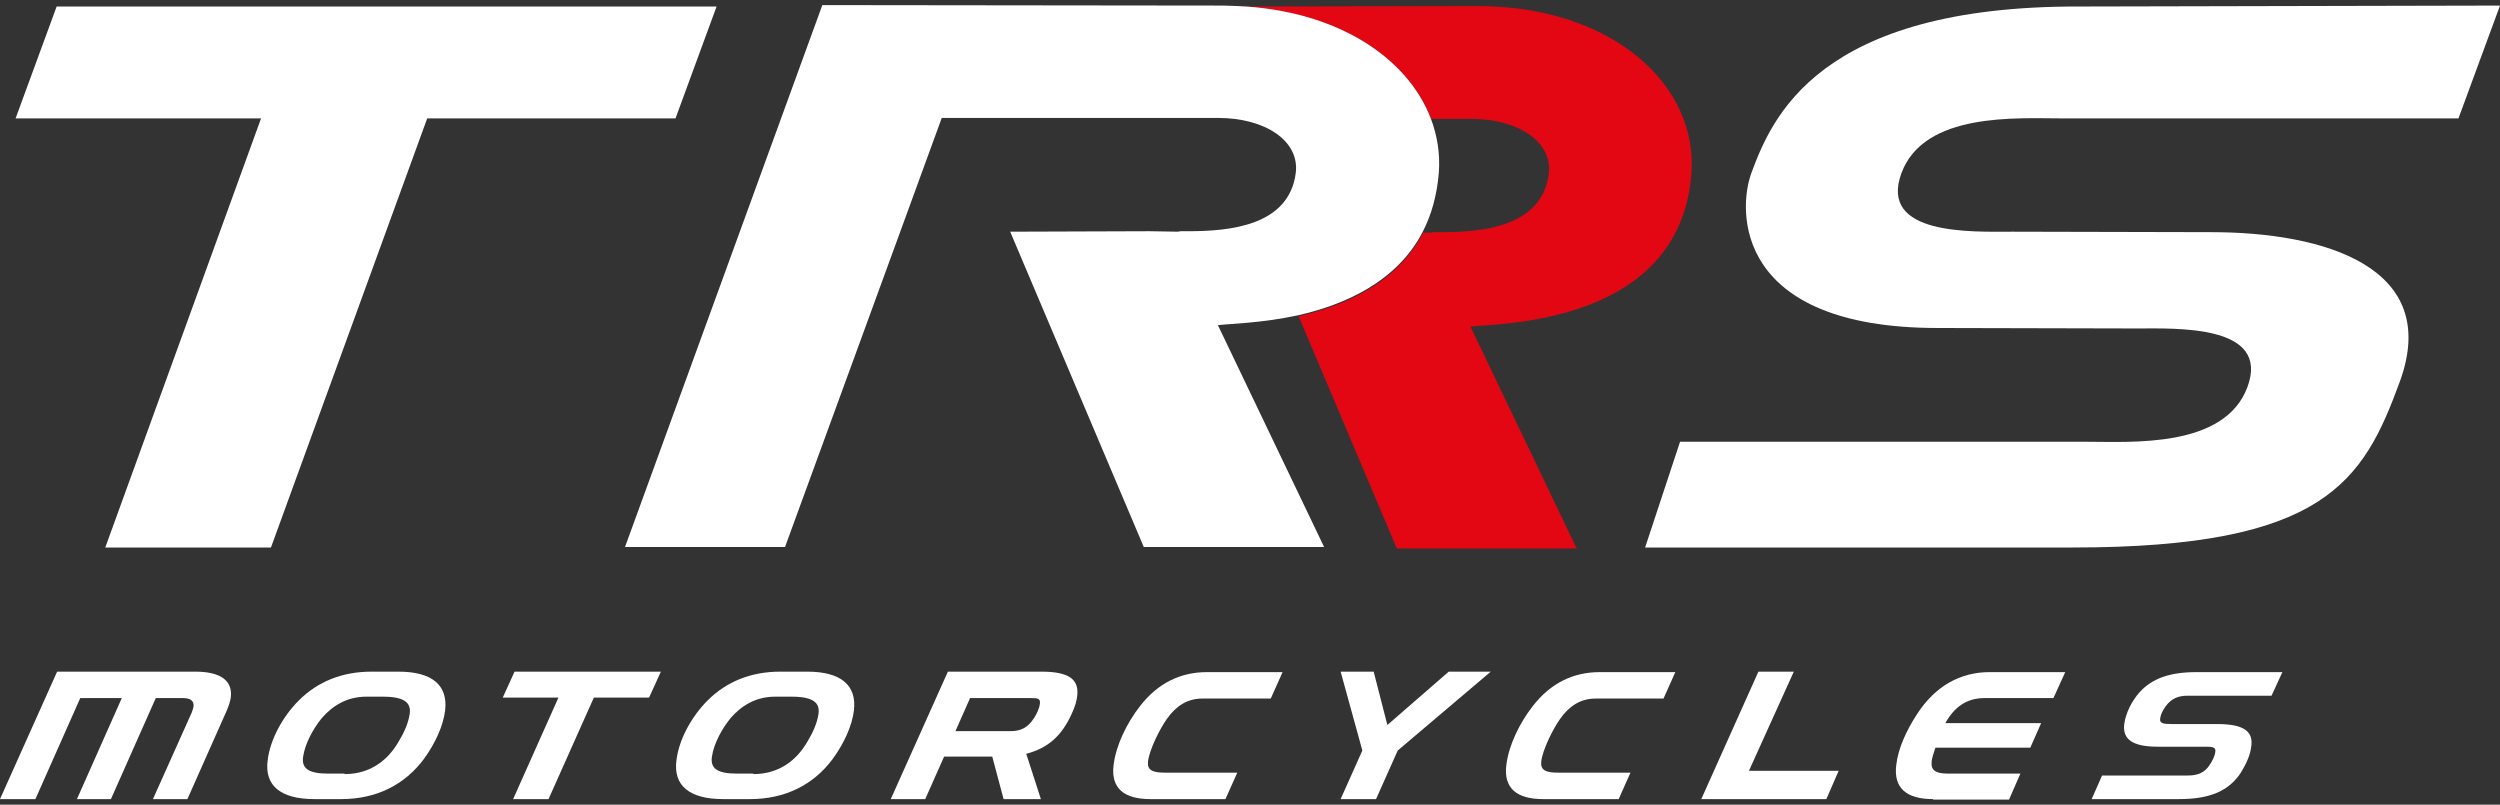
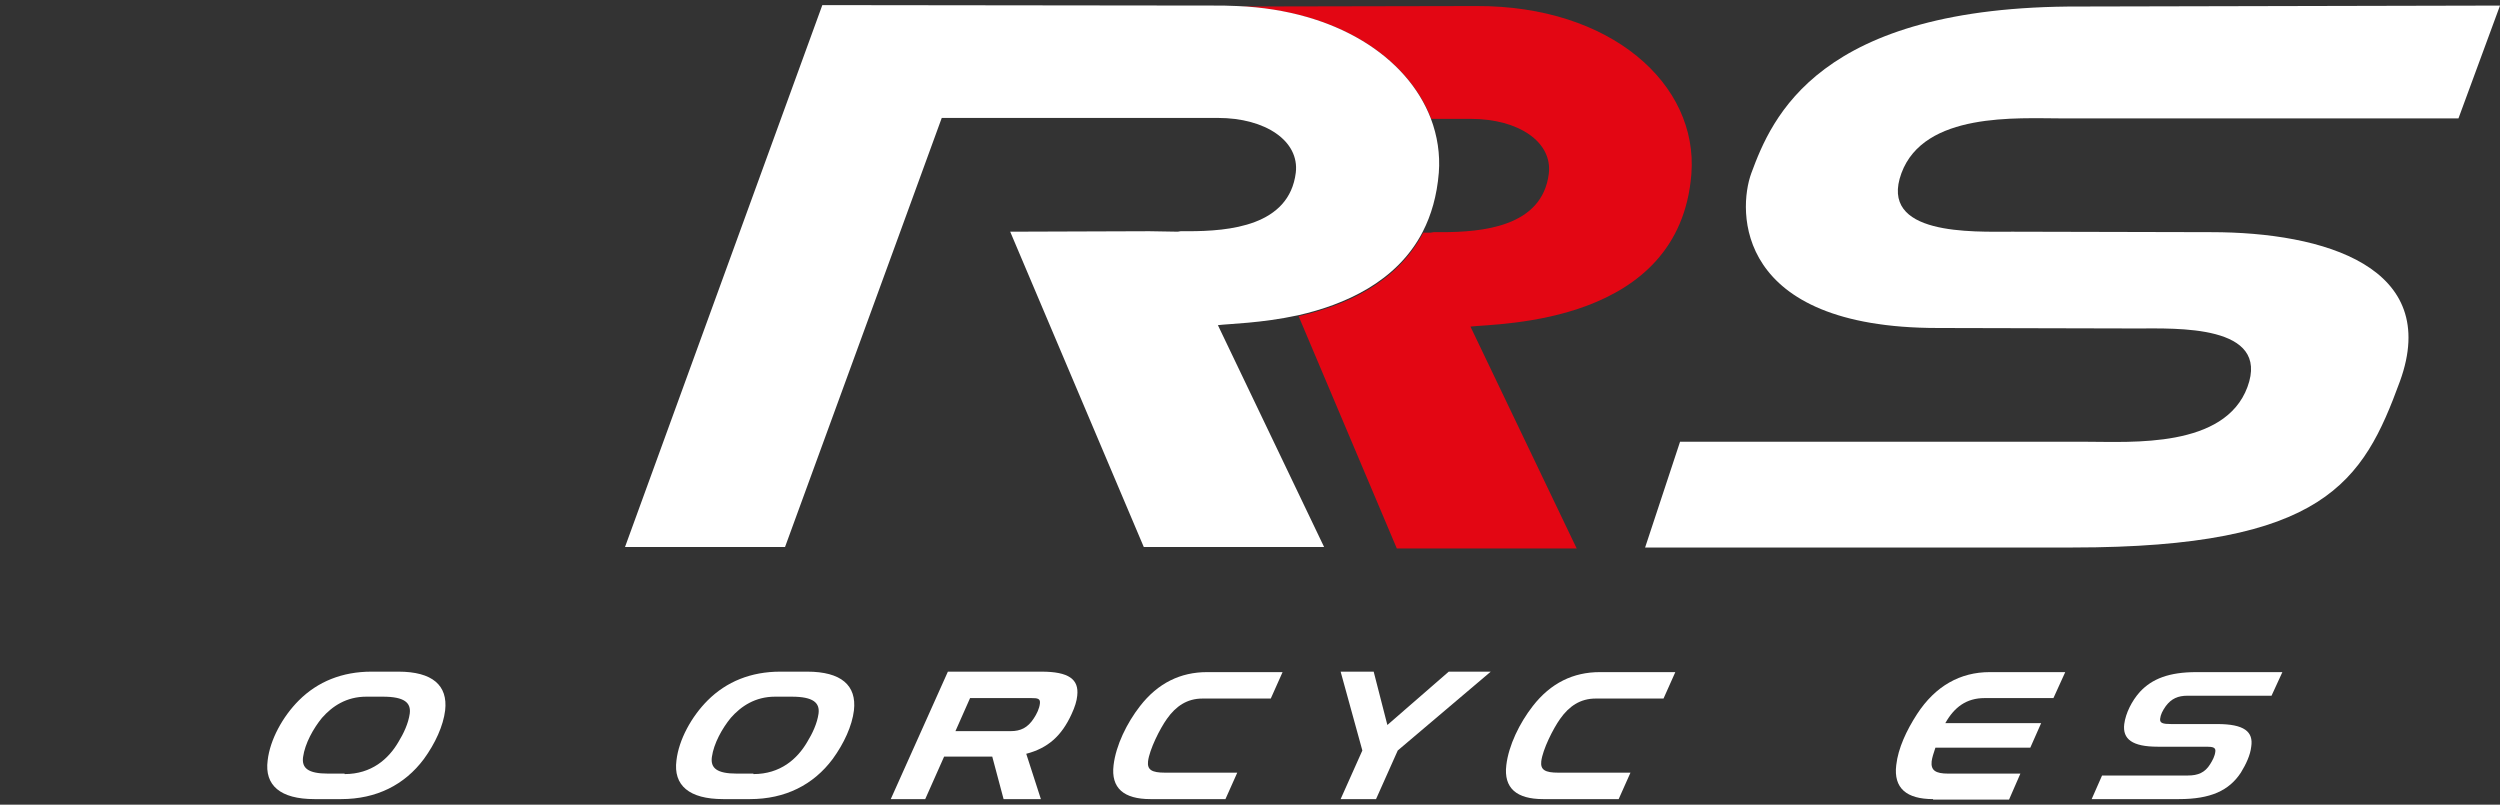
<svg xmlns="http://www.w3.org/2000/svg" width="320" height="103" viewBox="0 0 320 103" fill="none">
  <rect x="0" y="0" width="320" height="103" fill="#333333" stroke="none" />
  <g clip-path="url(#clip0_3292_1992)">
-     <path d="M19.577 102.285L24.532 91.228C24.653 90.926 24.713 90.684 24.773 90.442C24.834 89.778 24.471 89.355 23.444 89.355H19.94L14.199 102.285H9.849L15.589 89.355H10.272L4.532 102.285H0L7.311 85.971H25.015C28.218 85.971 29.788 87.119 29.547 89.234C29.486 89.717 29.305 90.261 29.063 90.865L23.988 102.285H19.577Z" fill="white" />
    <path d="M40.242 102.285C35.891 102.285 33.837 100.533 34.26 97.331C34.562 94.672 36.193 91.711 38.248 89.657C40.665 87.24 43.807 85.971 47.553 85.971H50.997C55.347 85.971 57.341 87.724 56.979 90.926C56.737 92.92 55.71 95.156 54.26 97.149C51.782 100.473 48.157 102.285 43.686 102.285H40.242ZM44.109 99.083C47.553 99.083 49.728 97.149 50.997 94.974C51.662 93.887 52.266 92.618 52.447 91.349C52.628 89.959 51.782 89.174 49.003 89.174H46.888C44.35 89.174 42.538 90.382 41.209 91.893C40.121 93.222 39.033 95.156 38.792 96.908C38.61 98.297 39.396 99.022 41.994 99.022H44.109V99.083Z" fill="white" />
-     <path d="M65.68 102.285L71.481 89.294H64.351L65.861 85.971H84.592L83.082 89.294H76.012L70.212 102.285H65.68Z" fill="white" />
    <path d="M92.568 102.285C88.217 102.285 86.163 100.533 86.586 97.331C86.888 94.672 88.519 91.711 90.574 89.657C92.991 87.24 96.133 85.971 99.879 85.971H103.323C107.674 85.971 109.668 87.724 109.305 90.926C109.063 92.92 108.036 95.156 106.586 97.149C104.109 100.473 100.483 102.285 96.012 102.285H92.568ZM96.435 99.083C99.879 99.083 102.054 97.149 103.323 94.974C103.988 93.887 104.592 92.618 104.773 91.349C104.955 89.959 104.109 89.174 101.329 89.174H99.214C96.677 89.174 94.864 90.382 93.535 91.893C92.447 93.222 91.359 95.156 91.118 96.908C90.936 98.297 91.722 99.022 94.32 99.022H96.435V99.083Z" fill="white" />
    <path d="M128.459 102.285L127.009 96.847H120.846L118.429 102.285H114.018L121.329 85.971H133.293C136.798 85.971 138.127 86.938 137.885 89.053C137.825 89.717 137.583 90.503 137.16 91.409C135.891 94.189 134.139 95.76 131.359 96.485L133.233 102.285H128.459ZM124.169 89.355L122.296 93.585H129.366C130.634 93.585 131.541 93.162 132.326 91.953C132.689 91.409 133.051 90.684 133.112 90.019C133.172 89.415 132.81 89.355 132.024 89.355H124.169Z" fill="white" />
    <path d="M147.251 102.285C143.867 102.285 142.175 100.895 142.538 97.935C142.84 95.397 144.23 92.557 145.922 90.382C148.218 87.421 151.118 86.031 154.502 86.031H164.169L162.659 89.415H153.898C151.964 89.415 150.514 90.382 149.366 92.013C148.459 93.282 147.13 95.941 146.949 97.451C146.828 98.539 147.432 98.901 149.124 98.901H158.369L156.858 102.285H147.251Z" fill="white" />
    <path d="M171.601 102.285L174.381 96.062L171.601 85.971H175.831L177.583 92.799L185.438 85.971H190.816L178.912 96.062L176.133 102.285H171.601Z" fill="white" />
    <path d="M197.522 102.285C194.139 102.285 192.447 100.895 192.809 97.935C193.112 95.397 194.501 92.557 196.193 90.382C198.489 87.421 201.39 86.031 204.773 86.031H214.441L212.93 89.415H204.229C202.296 89.415 200.846 90.382 199.698 92.013C198.791 93.282 197.462 95.941 197.281 97.451C197.16 98.539 197.764 98.901 199.456 98.901H208.701L207.19 102.285H197.522Z" fill="white" />
-     <path d="M217.764 102.285L225.075 85.971H229.607L223.867 98.66H235.347L233.776 102.285H217.764Z" fill="white" />
    <path d="M247.432 102.285C244.048 102.285 242.357 100.895 242.719 97.935C242.961 95.759 244.048 93.463 245.378 91.409C247.734 87.784 250.937 86.031 254.683 86.031H264.351L262.84 89.355H254.018C251.722 89.355 250.151 90.503 249.003 92.557H261.269L259.879 95.699H247.734C247.493 96.424 247.311 96.968 247.251 97.451C247.13 98.599 247.734 99.022 249.366 99.022H258.61L257.16 102.345H247.432V102.285Z" fill="white" />
    <path d="M267.734 102.285L269.064 99.264H280.061C281.33 99.264 282.236 98.901 282.901 97.814C283.203 97.33 283.505 96.787 283.565 96.182C283.626 95.699 283.263 95.578 282.478 95.578H276.194C272.931 95.578 271.662 94.611 271.904 92.678C272.085 91.288 272.87 89.717 273.898 88.569C275.469 86.877 277.644 86.031 281.148 86.031H292.145L290.756 89.052H280C278.792 89.052 277.946 89.415 277.221 90.382C276.798 90.986 276.556 91.469 276.496 92.013C276.435 92.557 276.858 92.678 277.885 92.678H283.807C287.251 92.678 288.459 93.644 288.157 95.578C288.036 96.666 287.493 97.814 286.828 98.901C285.317 101.197 282.961 102.285 278.913 102.285H267.734Z" fill="white" />
-     <path d="M91.722 0.835H7.25L1.994 15.155H33.414L13.474 70.08H34.682L54.682 15.155H86.465L91.722 0.835Z" fill="white" />
    <path d="M189.003 0.775L158.489 0.835C171.118 1.318 180.181 7.361 183.202 15.216C186.042 15.216 188.217 15.216 188.278 15.216C194.381 15.216 198.731 18.177 198.248 22.225C197.402 29.053 189.728 29.717 184.471 29.717H183.504C183.384 29.717 183.263 29.778 183.142 29.778C182.961 29.778 182.598 29.778 182.175 29.778C178.791 36.303 172.084 39.143 166.223 40.473L178.791 70.201H201.813L188.217 41.802C191.903 41.379 214.985 41.56 216.495 22.285C217.402 10.745 206.163 0.714 189.003 0.775Z" fill="#E30613" />
    <path d="M183.142 15.155C180.121 7.3 171.057 1.318 158.429 0.775C157.825 0.775 157.221 0.714 156.616 0.714C156.375 0.714 105.257 0.654 105.257 0.654L80 70.019H100.483L114.924 30.503L120.544 15.095H137.644C137.644 15.095 155.77 15.095 155.891 15.095C161.994 15.095 166.344 18.056 165.861 22.104C165.015 28.932 157.341 29.596 152.085 29.596H151.118C150.997 29.596 150.876 29.657 150.755 29.657C150.151 29.657 147.795 29.596 147.13 29.596C144.894 29.596 129.305 29.657 129.305 29.657L146.405 70.019H169.486L155.891 41.621C157.281 41.439 161.45 41.379 166.163 40.352C172.024 39.022 178.792 36.122 182.115 29.657C183.202 27.542 183.927 25.065 184.169 22.104C184.35 19.747 183.988 17.391 183.142 15.155Z" fill="white" />
    <path d="M263.928 15.155H314.683L320 0.714L266.224 0.835C232.629 0.714 226.768 15.155 224.169 22.165C222.417 26.938 221.994 41.983 248.036 41.983L273.475 42.044C278.55 42.044 290.635 41.5 287.674 49.536C284.774 57.391 272.81 56.545 267.13 56.545H215.046L210.574 70.08H265.317C297.583 70.08 302.478 61.681 307.191 48.811C312.508 34.189 297.523 29.717 283.021 29.717L257.583 29.657C252.508 29.657 240.423 30.201 243.384 22.165C246.284 14.309 258.248 15.155 263.928 15.155Z" fill="white" />
  </g>
  <defs>
    <clipPath id="clip0_3292_1992">
      <rect width="320" height="101.571" fill="white" transform="translate(0 0.714)" />
    </clipPath>
  </defs>
</svg>